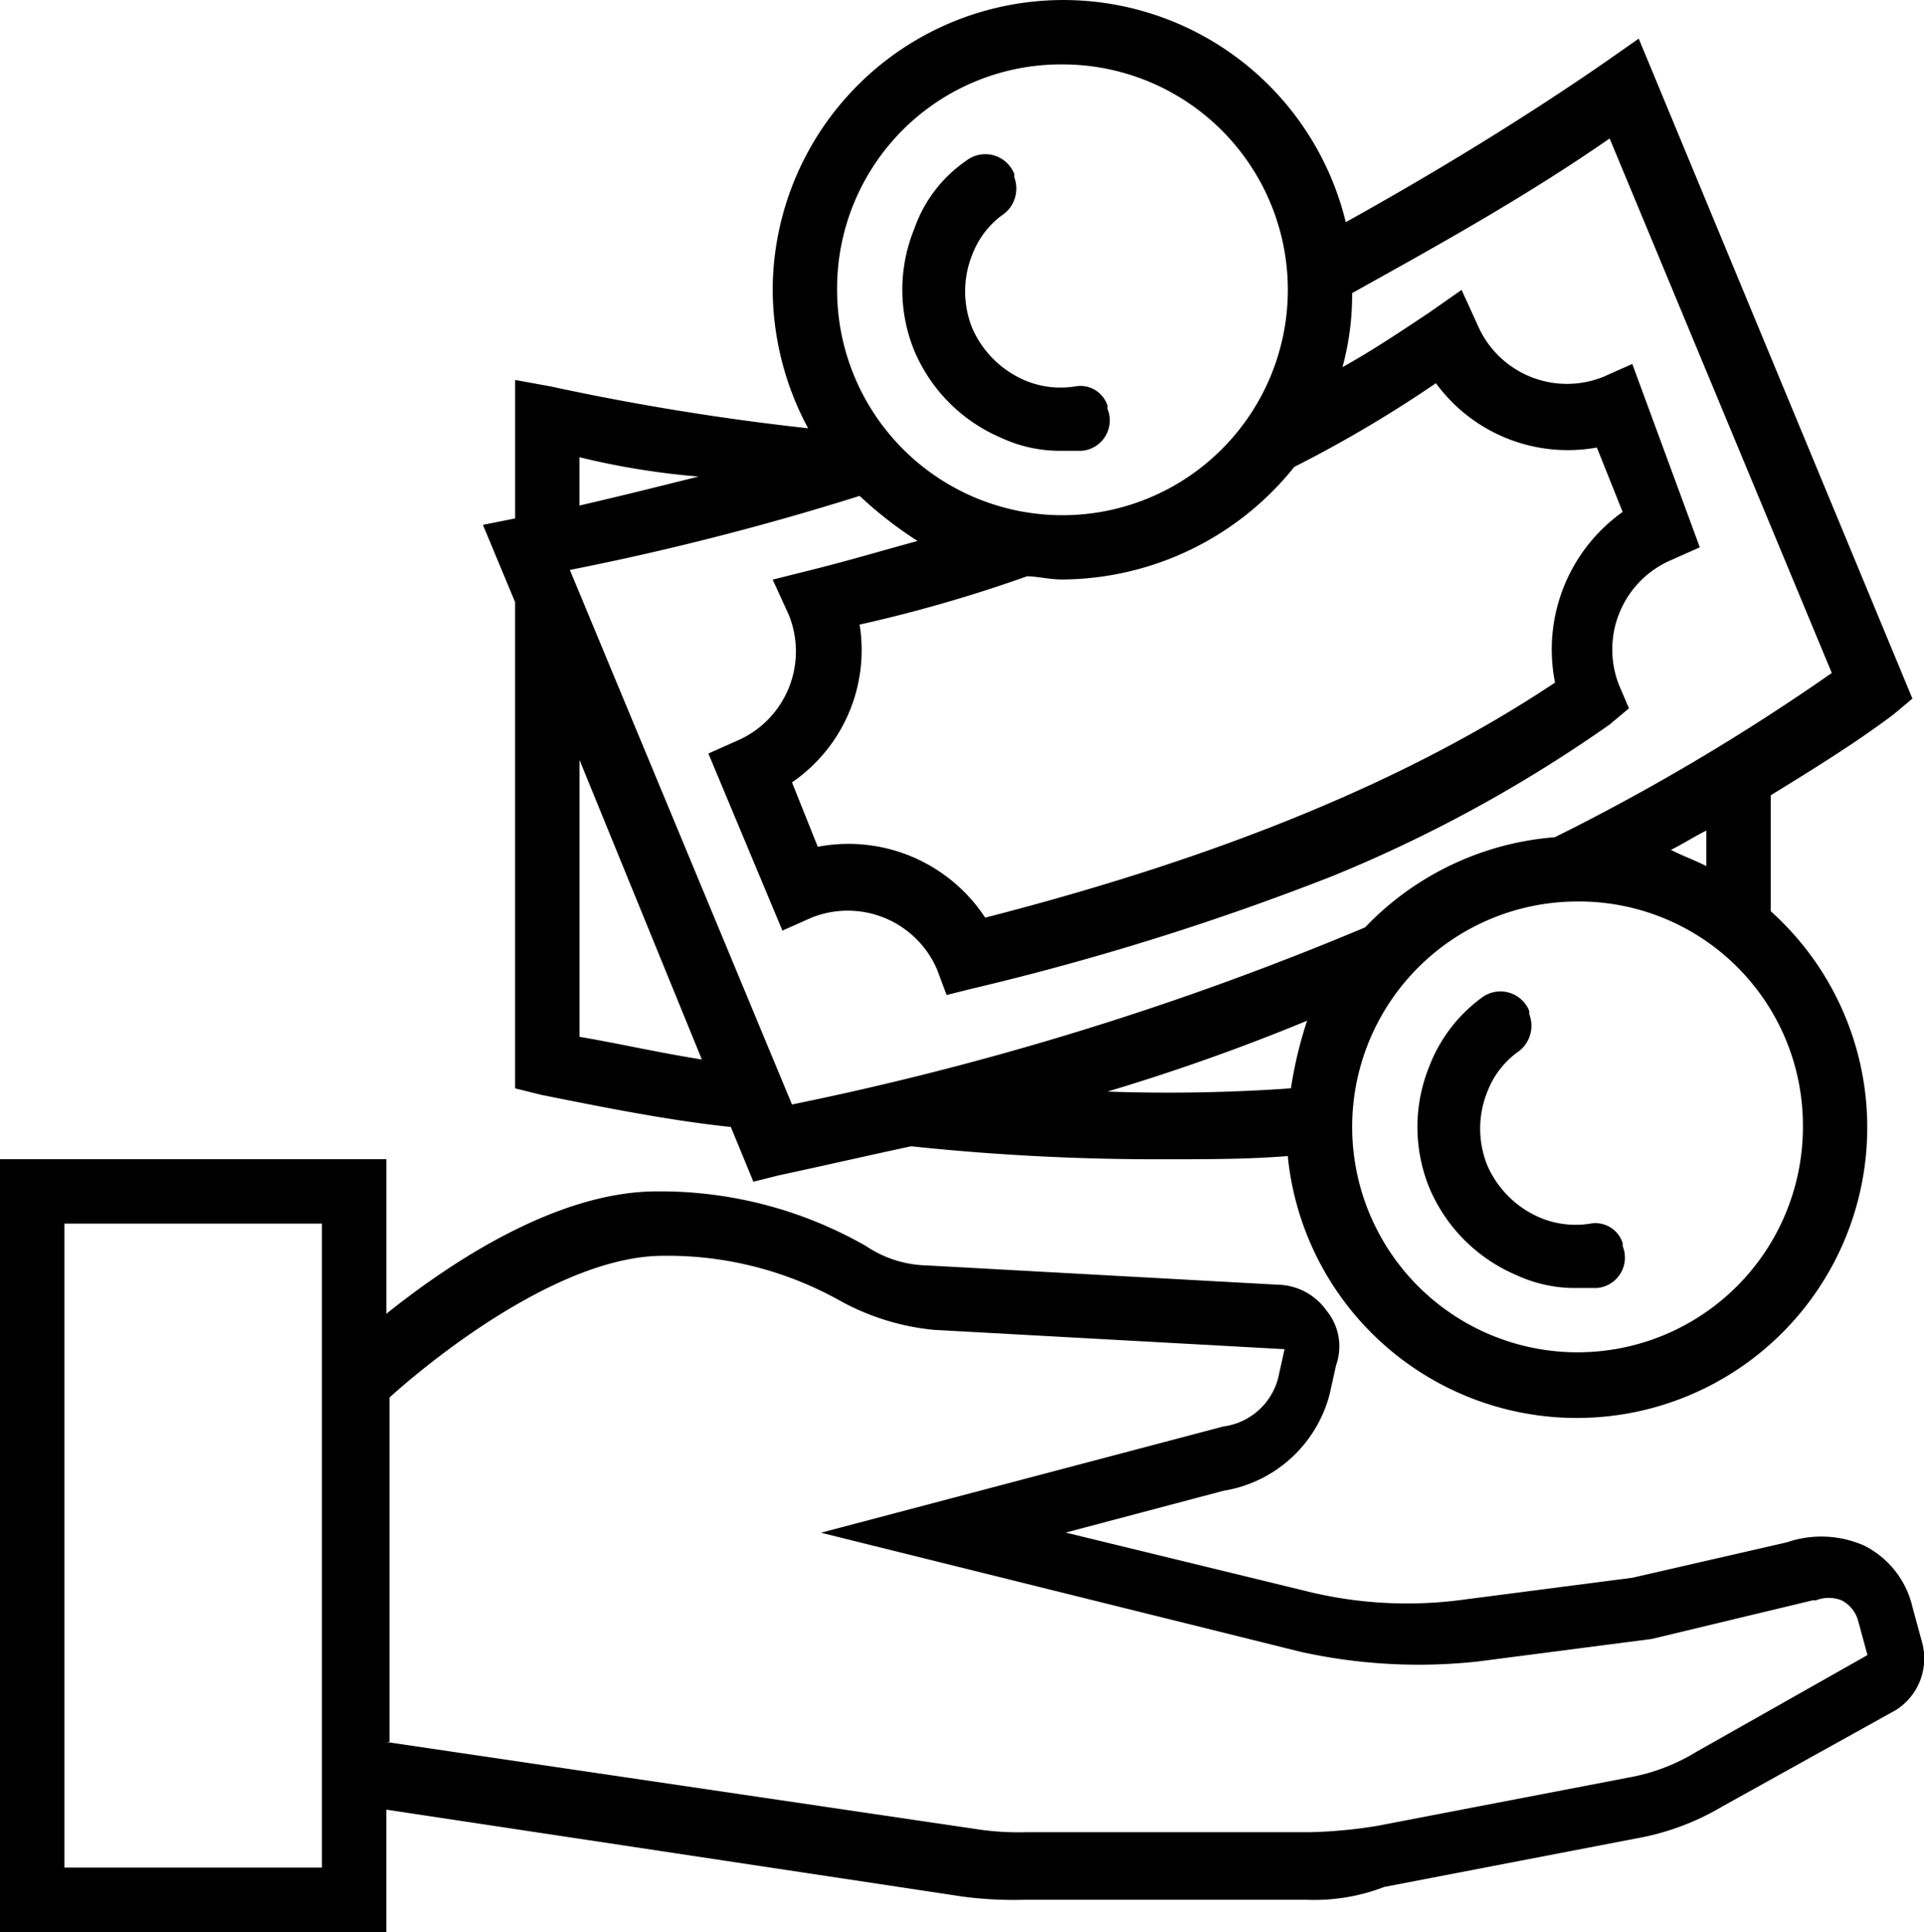
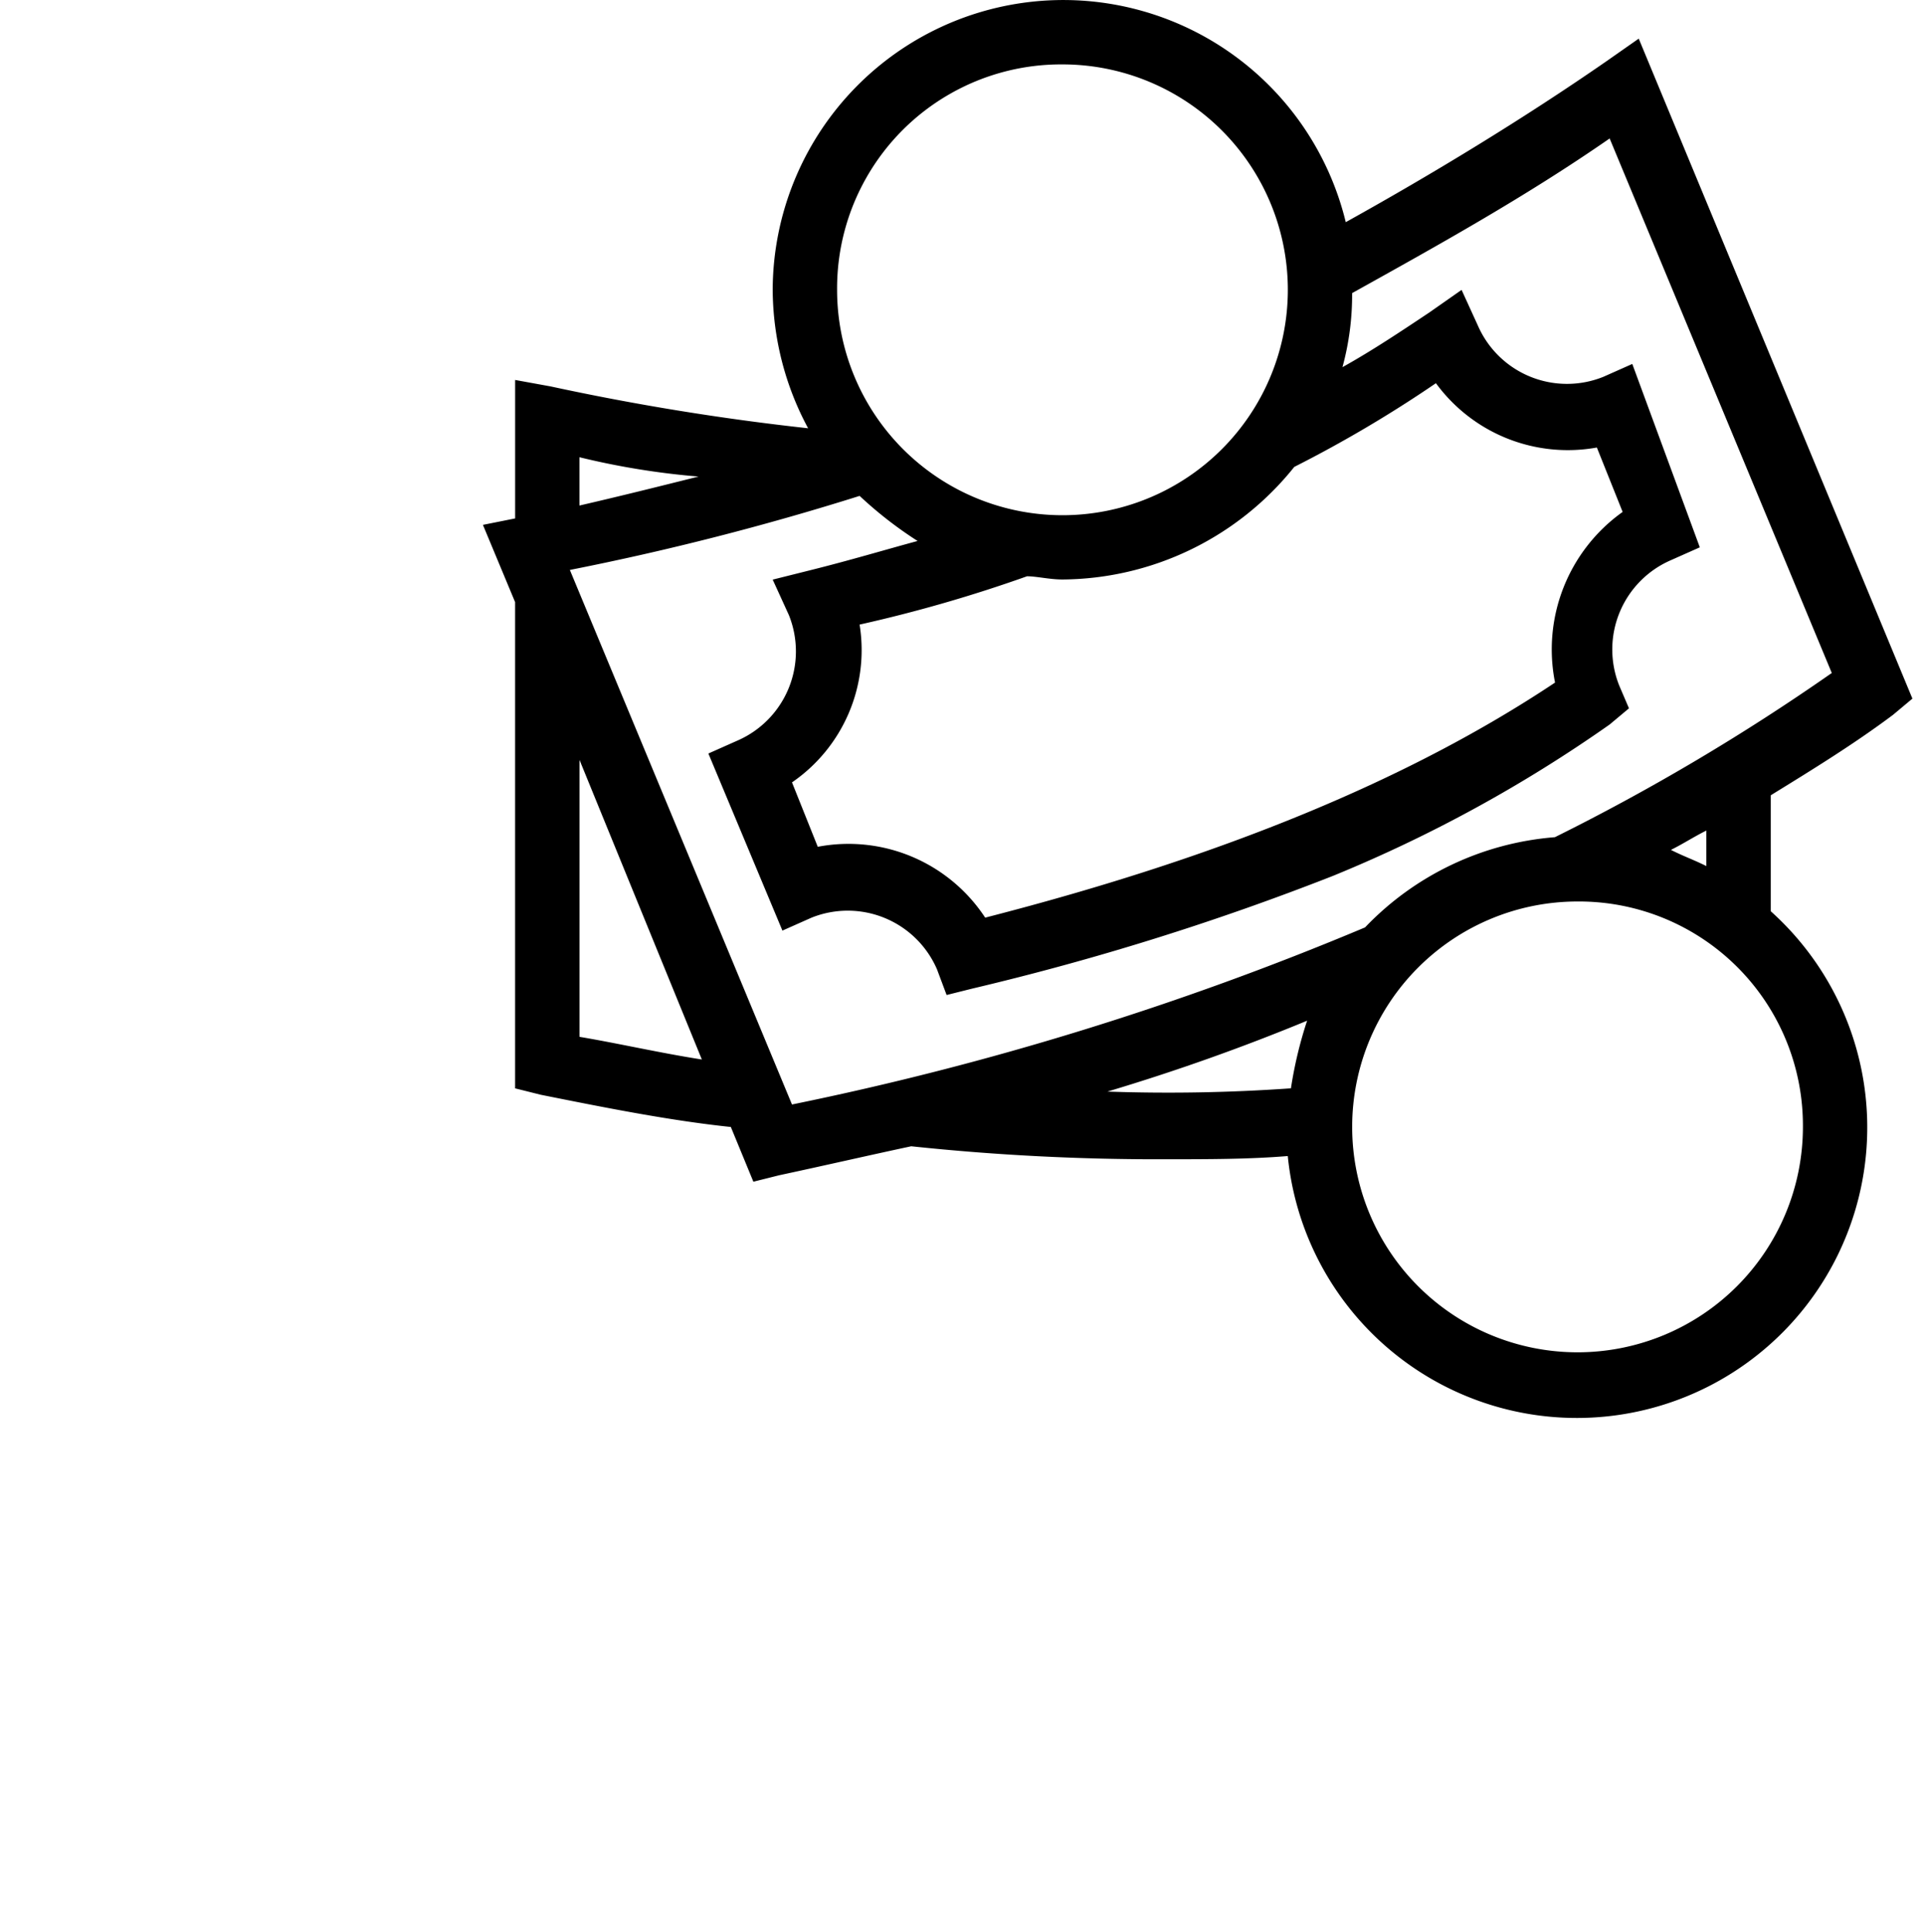
<svg xmlns="http://www.w3.org/2000/svg" width="71.378" height="71.663" viewBox="0 0 71.378 71.663">
  <g id="noun_salary_1514715" transform="translate(-2 -2)">
-     <path id="Path_228" data-name="Path 228" d="M73.305,55.916,72.947,54.6a3.406,3.406,0,0,0-1.792-2.269,3.939,3.939,0,0,0-2.867-.119l-5.733,1.314-6.45.836A15.511,15.511,0,0,1,50.373,54l-8.838-2.15L47.387,50.3a4.872,4.872,0,0,0,3.941-3.583l.239-1.075a2.087,2.087,0,0,0-.358-2.03,2.268,2.268,0,0,0-1.792-.956L36.4,41.941a4.221,4.221,0,0,1-2.269-.717,15.352,15.352,0,0,0-7.764-2.03c-3.7,0-7.644,2.628-10.033,4.539V38H2V66.665H16.333V62.127l21.38,3.225a14.455,14.455,0,0,0,2.269.119H50.492a7.227,7.227,0,0,0,2.867-.478L62.675,63.2A9.483,9.483,0,0,0,65.9,62.007l6.45-3.583A2.264,2.264,0,0,0,73.305,55.916ZM13.944,64.277H4.389V40.389h9.555Zm51-4.3a7.225,7.225,0,0,1-2.508.956L53.12,62.724a17.819,17.819,0,0,1-2.508.239H40.1a10.274,10.274,0,0,1-1.911-.119L16.333,59.618h.119V46.838c1.314-1.194,6.211-5.255,10.152-5.255a13.089,13.089,0,0,1,6.569,1.672,9.009,9.009,0,0,0,3.464,1.075l13.019.717-.239,1.075a2.426,2.426,0,0,1-2.03,1.792l-14.93,3.941,17.8,4.419a20.3,20.3,0,0,0,6.569.358l6.45-.836,5.972-1.433h.119a1.308,1.308,0,0,1,.956,0,1.223,1.223,0,0,1,.6.717l.358,1.314Z" transform="translate(0 6.998)" />
-     <path id="Path_229" data-name="Path 229" d="M53.639,42.118a1.059,1.059,0,0,0-1.194-.717,3.405,3.405,0,0,1-1.911-.239,3.73,3.73,0,0,1-1.911-1.911,3.645,3.645,0,0,1,0-2.747A3.261,3.261,0,0,1,49.7,35.071a1.192,1.192,0,0,0,.478-1.433v-.119a1.153,1.153,0,0,0-1.792-.478,5.662,5.662,0,0,0-1.911,2.508,5.973,5.973,0,0,0,0,4.539A6.085,6.085,0,0,0,49.7,43.312a5.176,5.176,0,0,0,2.269.478h.717a1.132,1.132,0,0,0,.956-1.553v-.119Z" transform="translate(8.558 5.986)" />
-     <path id="Path_230" data-name="Path 230" d="M33.7,17.312a5.176,5.176,0,0,0,2.269.478h.717a1.132,1.132,0,0,0,.956-1.553v-.119a1.059,1.059,0,0,0-1.194-.717,3.4,3.4,0,0,1-1.911-.239,3.73,3.73,0,0,1-1.911-1.911,3.645,3.645,0,0,1,0-2.747A3.261,3.261,0,0,1,33.7,9.071a1.192,1.192,0,0,0,.478-1.433V7.518a1.153,1.153,0,0,0-1.792-.478,5.073,5.073,0,0,0-1.911,2.508,5.973,5.973,0,0,0,0,4.539A6.085,6.085,0,0,0,33.7,17.312Z" transform="translate(5.448 0.931)" />
-     <path id="Path_231" data-name="Path 231" d="M18.194,24.335V42.37l.956.239c2.389.478,4.778.956,7.047,1.194l.836,2.03.956-.239c1.672-.358,3.225-.717,4.9-1.075A86.755,86.755,0,0,0,42.44,45c1.433,0,2.986,0,4.419-.119A10.775,10.775,0,1,0,64.776,35.8V31.5c1.553-.956,3.105-1.911,4.539-2.986l.717-.6L59.879,3.433l-1.194.836c-3.105,2.15-6.45,4.18-9.675,5.972A10.782,10.782,0,0,0,27.75,12.75a10.94,10.94,0,0,0,1.314,5.136,93.424,93.424,0,0,1-9.555-1.553l-1.314-.239V21.23L17,21.469Zm2.389,16.124V30.188L25.122,41.3C23.569,41.057,22.016,40.7,20.583,40.459Zm19.588,2.03a77.693,77.693,0,0,0,7.405-2.628,15.42,15.42,0,0,0-.6,2.508A64.75,64.75,0,0,1,40.171,42.49ZM65.97,43.8a8.361,8.361,0,1,1-8.361-8.361A8.309,8.309,0,0,1,65.97,43.8Zm-3.583-9.675c-.478-.239-.836-.358-1.314-.6.478-.239.836-.478,1.314-.717ZM58.8,7.136l8.241,19.827a80.18,80.18,0,0,1-10.272,6.091A10.919,10.919,0,0,0,49.726,36.4a113.379,113.379,0,0,1-21.26,6.569L20.225,23.141a101.057,101.057,0,0,0,10.75-2.747,14.784,14.784,0,0,0,2.15,1.672c-1.314.358-2.508.717-3.941,1.075L27.75,23.5l.6,1.314a3.608,3.608,0,0,1-1.911,4.658l-1.075.478,2.747,6.569,1.075-.478a3.608,3.608,0,0,1,4.658,1.911l.358.956.956-.239a98.7,98.7,0,0,0,13.377-4.18A52.138,52.138,0,0,0,58.8,28.874l.717-.6-.358-.836a3.608,3.608,0,0,1,1.911-4.658l1.075-.478L59.64,15.5l-1.075.478a3.608,3.608,0,0,1-4.658-1.911l-.6-1.314-1.194.836c-1.075.717-2.15,1.433-3.225,2.03a10.181,10.181,0,0,0,.358-2.747C52.473,11.077,55.7,9.286,58.8,7.136ZM47.1,19.319a46.671,46.671,0,0,0,5.255-3.105A6.063,6.063,0,0,0,58.326,18.6l.956,2.389a6.262,6.262,0,0,0-2.508,6.33c-5.375,3.583-12.3,6.45-21.141,8.719a6.067,6.067,0,0,0-6.211-2.628l-.956-2.389a5.95,5.95,0,0,0,2.508-5.853,53.081,53.081,0,0,0,6.211-1.792c.358,0,.836.119,1.314.119A11.111,11.111,0,0,0,47.1,19.319ZM38.5,4.389a8.361,8.361,0,1,1-8.361,8.361A8.309,8.309,0,0,1,38.5,4.389ZM25,19.677c-1.433.358-2.867.717-4.419,1.075V18.96A28.377,28.377,0,0,0,25,19.677Z" transform="translate(2.916)" />
+     <path id="Path_231" data-name="Path 231" d="M18.194,24.335V42.37l.956.239c2.389.478,4.778.956,7.047,1.194l.836,2.03.956-.239c1.672-.358,3.225-.717,4.9-1.075A86.755,86.755,0,0,0,42.44,45c1.433,0,2.986,0,4.419-.119A10.775,10.775,0,1,0,64.776,35.8V31.5c1.553-.956,3.105-1.911,4.539-2.986l.717-.6L59.879,3.433l-1.194.836c-3.105,2.15-6.45,4.18-9.675,5.972A10.782,10.782,0,0,0,27.75,12.75a10.94,10.94,0,0,0,1.314,5.136,93.424,93.424,0,0,1-9.555-1.553l-1.314-.239V21.23L17,21.469Zm2.389,16.124V30.188L25.122,41.3C23.569,41.057,22.016,40.7,20.583,40.459Zm19.588,2.03a77.693,77.693,0,0,0,7.405-2.628,15.42,15.42,0,0,0-.6,2.508A64.75,64.75,0,0,1,40.171,42.49ZM65.97,43.8a8.361,8.361,0,1,1-8.361-8.361A8.309,8.309,0,0,1,65.97,43.8Zm-3.583-9.675c-.478-.239-.836-.358-1.314-.6.478-.239.836-.478,1.314-.717ZM58.8,7.136l8.241,19.827a80.18,80.18,0,0,1-10.272,6.091A10.919,10.919,0,0,0,49.726,36.4a113.379,113.379,0,0,1-21.26,6.569L20.225,23.141a101.057,101.057,0,0,0,10.75-2.747,14.784,14.784,0,0,0,2.15,1.672c-1.314.358-2.508.717-3.941,1.075L27.75,23.5l.6,1.314a3.608,3.608,0,0,1-1.911,4.658l-1.075.478,2.747,6.569,1.075-.478a3.608,3.608,0,0,1,4.658,1.911l.358.956.956-.239a98.7,98.7,0,0,0,13.377-4.18A52.138,52.138,0,0,0,58.8,28.874l.717-.6-.358-.836a3.608,3.608,0,0,1,1.911-4.658l1.075-.478L59.64,15.5l-1.075.478a3.608,3.608,0,0,1-4.658-1.911l-.6-1.314-1.194.836c-1.075.717-2.15,1.433-3.225,2.03a10.181,10.181,0,0,0,.358-2.747C52.473,11.077,55.7,9.286,58.8,7.136ZM47.1,19.319a46.671,46.671,0,0,0,5.255-3.105A6.063,6.063,0,0,0,58.326,18.6l.956,2.389a6.262,6.262,0,0,0-2.508,6.33c-5.375,3.583-12.3,6.45-21.141,8.719a6.067,6.067,0,0,0-6.211-2.628l-.956-2.389a5.95,5.95,0,0,0,2.508-5.853,53.081,53.081,0,0,0,6.211-1.792c.358,0,.836.119,1.314.119A11.111,11.111,0,0,0,47.1,19.319M38.5,4.389a8.361,8.361,0,1,1-8.361,8.361A8.309,8.309,0,0,1,38.5,4.389ZM25,19.677c-1.433.358-2.867.717-4.419,1.075V18.96A28.377,28.377,0,0,0,25,19.677Z" transform="translate(2.916)" />
  </g>
</svg>